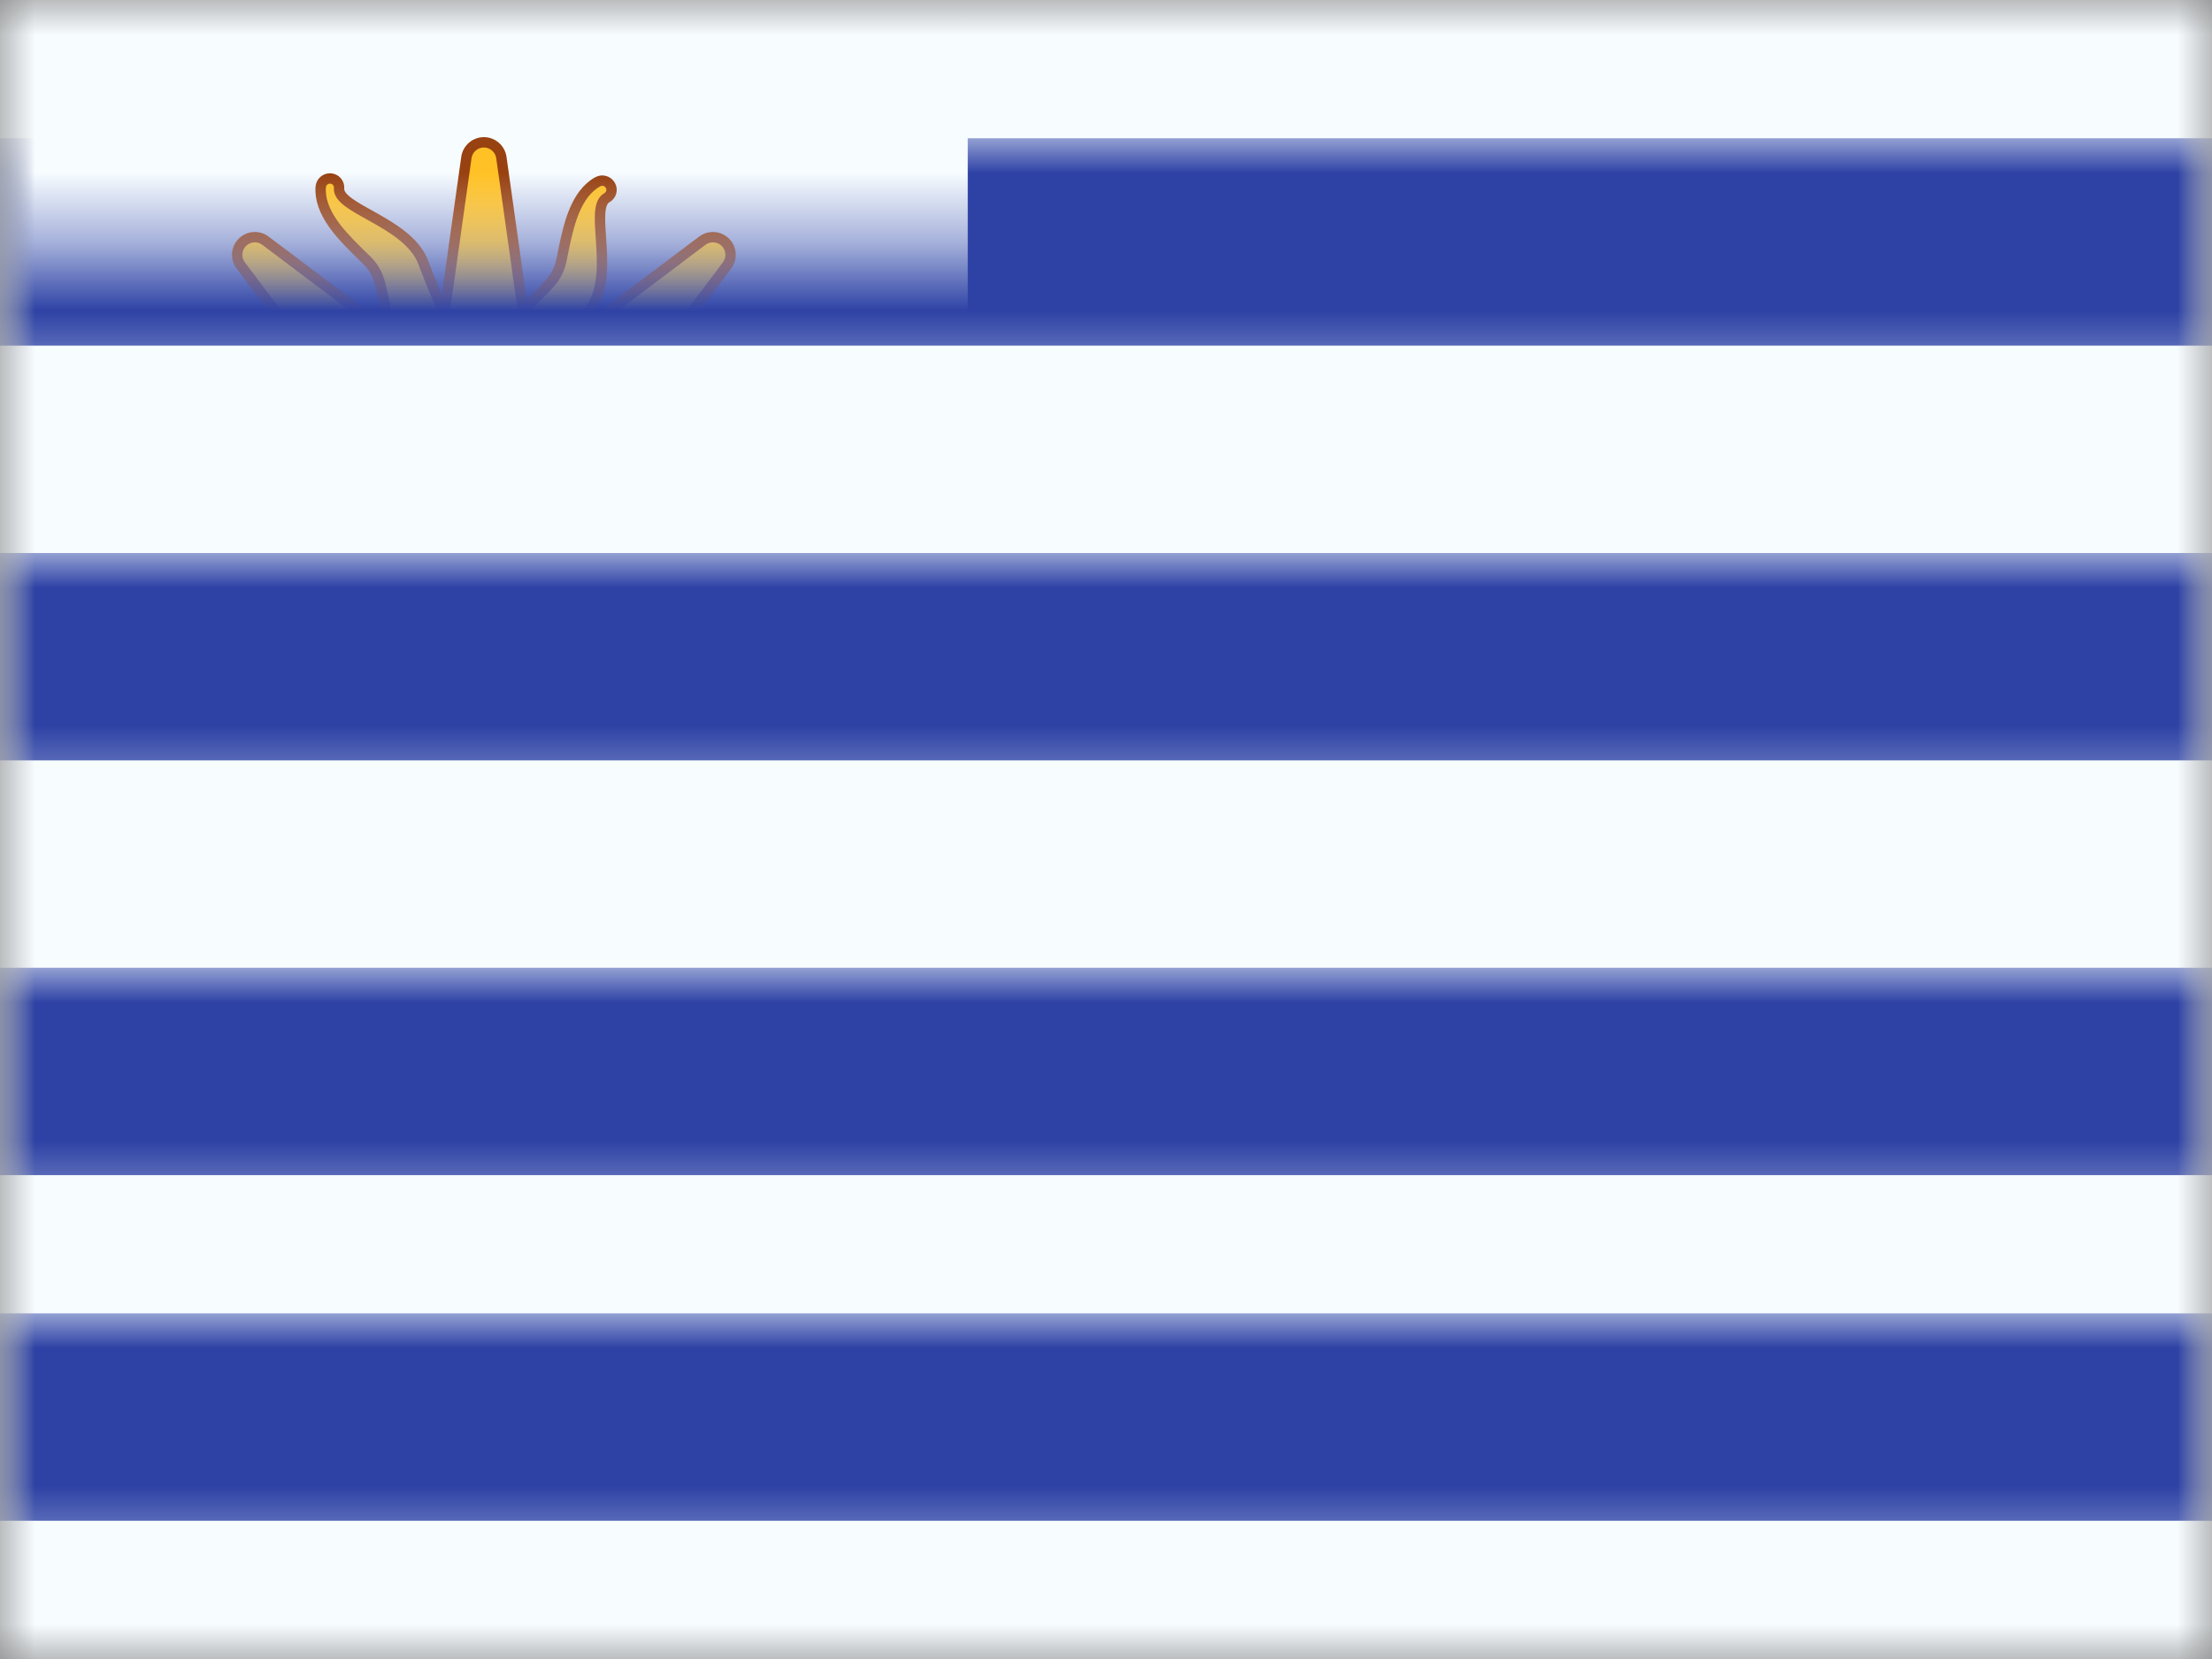
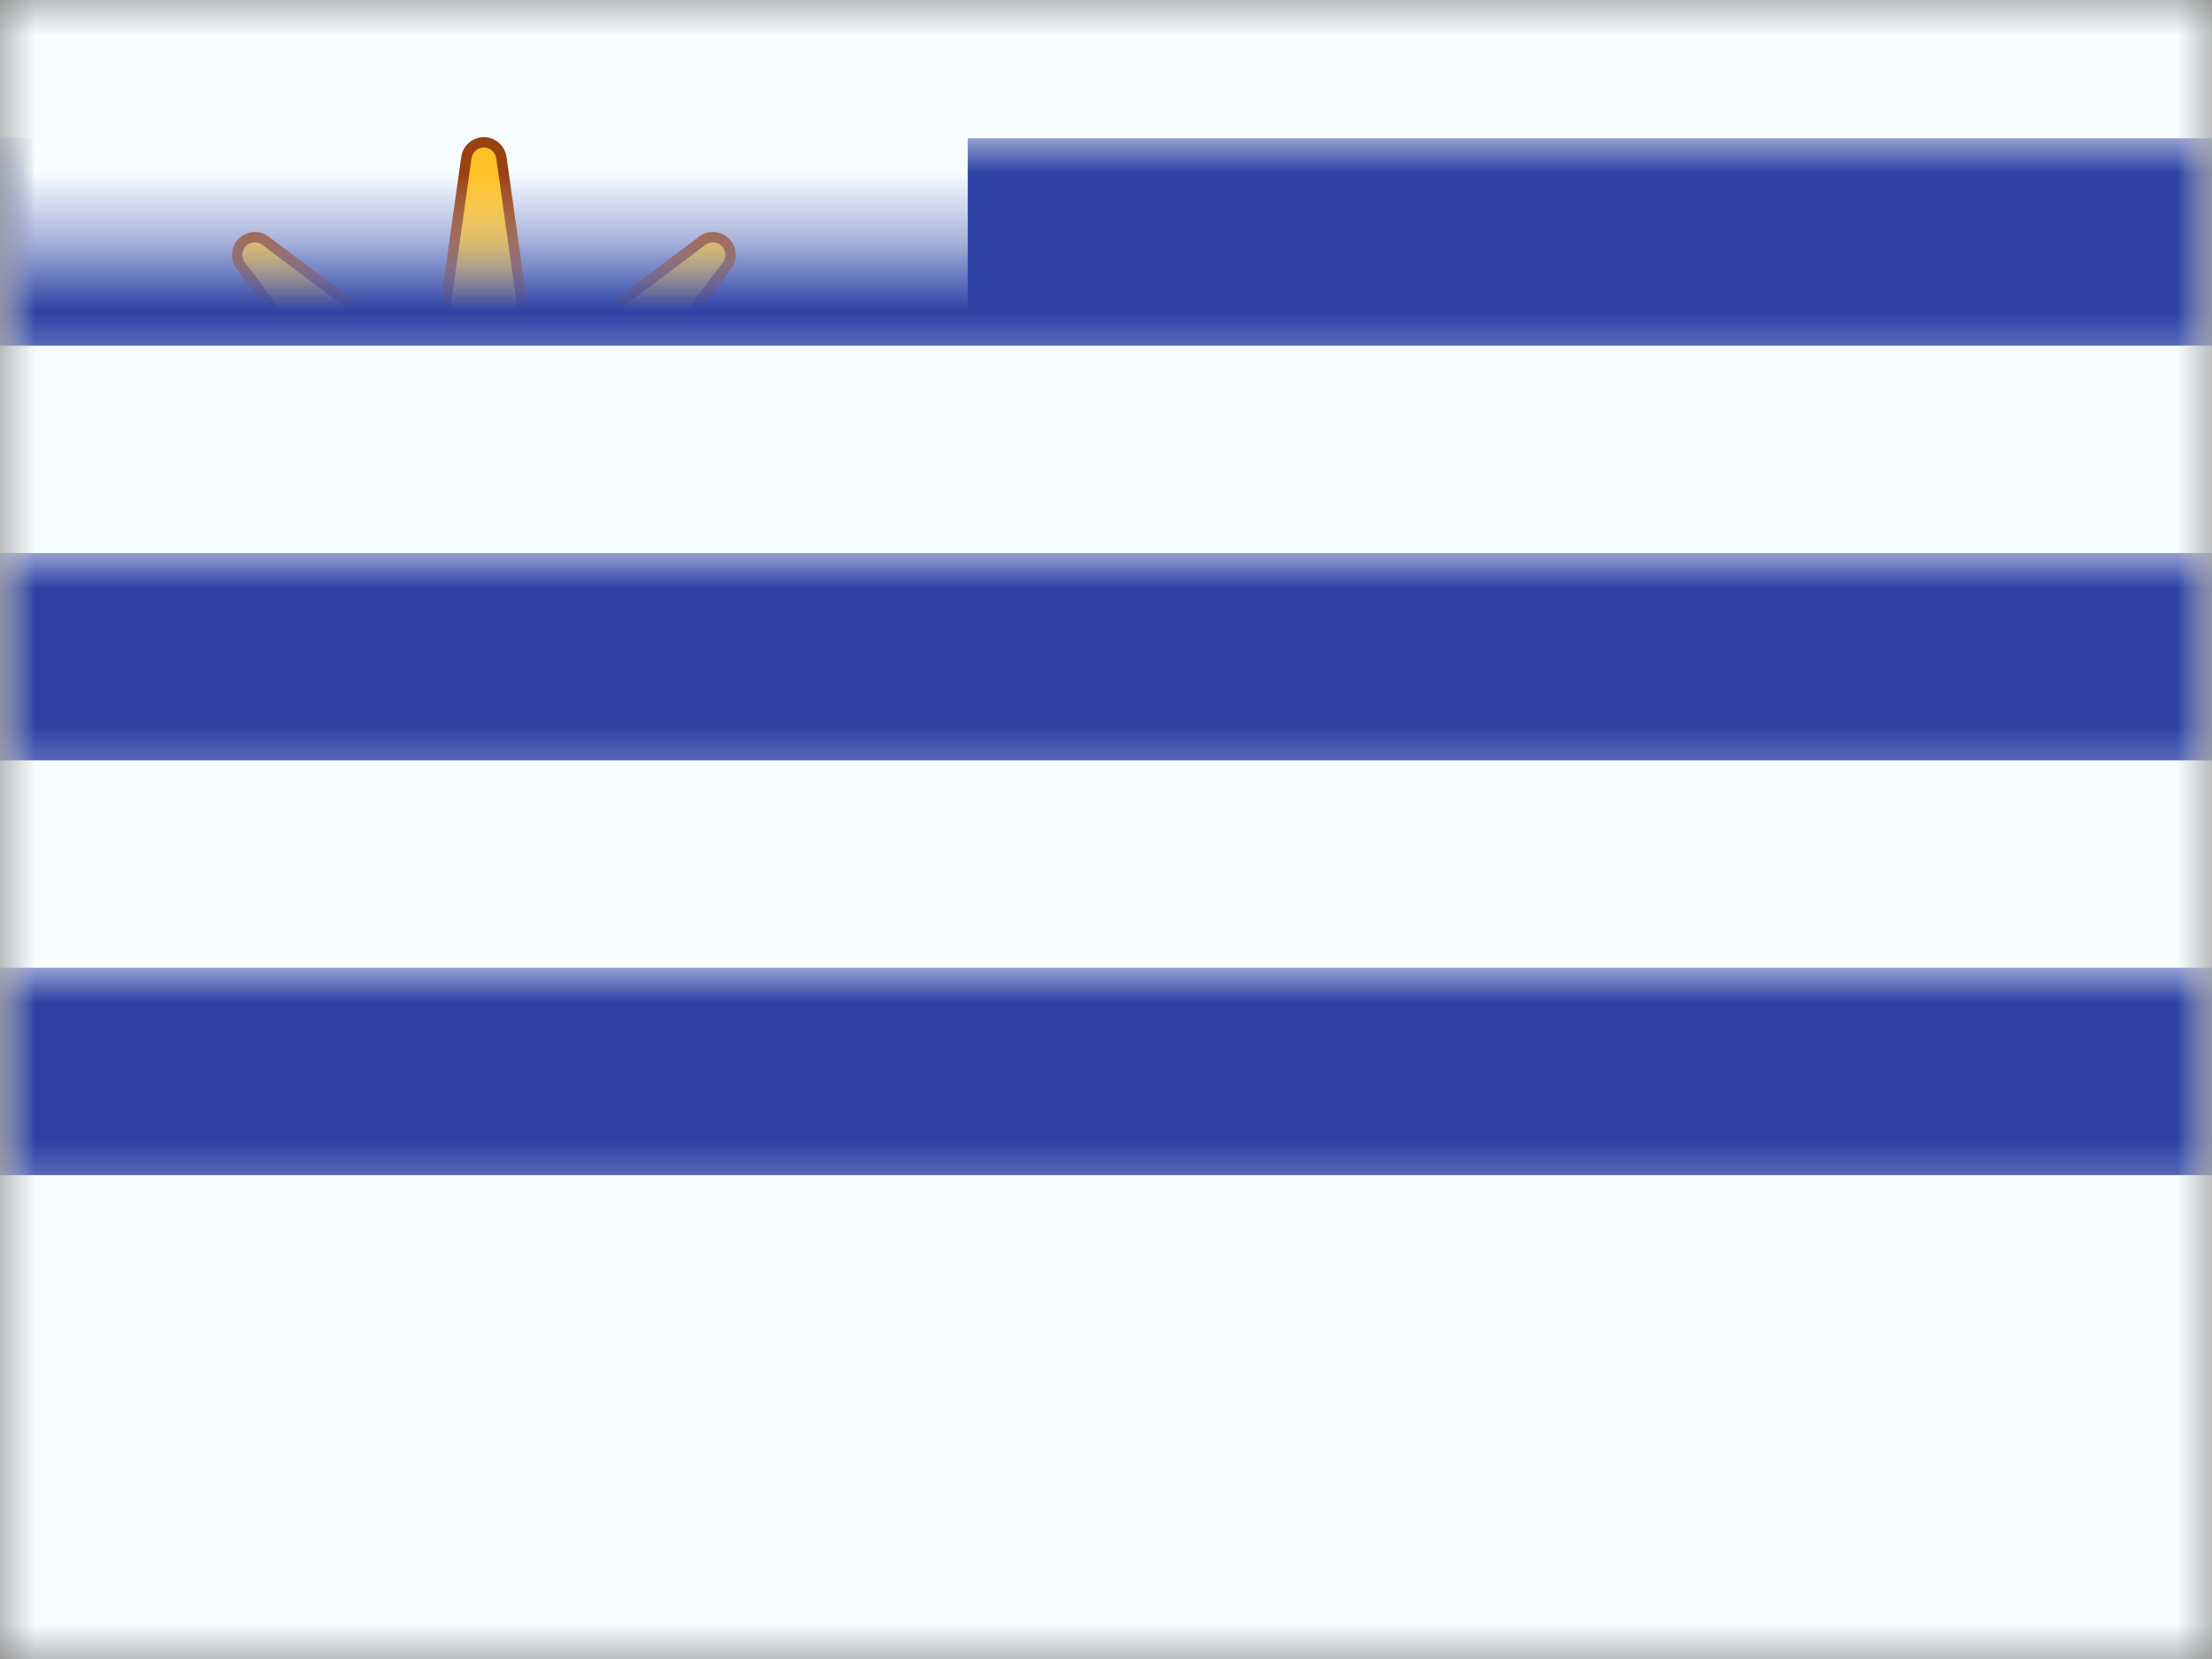
<svg xmlns="http://www.w3.org/2000/svg" xmlns:xlink="http://www.w3.org/1999/xlink" width="32px" height="24px" viewBox="0 0 32 24" version="1.1">
  <rect x="0" y="0" width="32" height="24" fill="#808080" stroke="none" />
  <title>flags/L/UY - Uruguay</title>
  <defs>
    <rect id="path-1" x="0" y="0" width="32" height="24" />
    <rect id="path-3" x="0" y="0" width="32" height="24" />
  </defs>
  <g id="Symbols" stroke="none" stroke-width="1" fill="none" fill-rule="evenodd">
    <g id="flag">
      <mask id="mask-2" fill="white">
        <use xlink:href="#path-1" />
      </mask>
      <g id="mask" />
      <g id="contents" mask="url(#mask-2)">
        <mask id="mask-4" fill="white">
          <use xlink:href="#path-3" />
        </mask>
        <use id="background" fill="#F7FCFF" xlink:href="#path-3" />
        <rect id="Rectangle-85" fill="#2E42A5" mask="url(#mask-4)" x="0" y="2" width="32" height="3" />
        <rect id="Rectangle-85" fill="#2E42A5" mask="url(#mask-4)" x="0" y="8" width="32" height="3" />
        <rect id="Rectangle-85" fill="#2E42A5" mask="url(#mask-4)" x="0" y="14" width="32" height="3" />
-         <rect id="Rectangle-85" fill="#2E42A5" mask="url(#mask-4)" x="0" y="19" width="32" height="3" />
        <rect id="Rectangle-88" fill="#F7FCFF" mask="url(#mask-4)" x="0" y="0" width="14" height="14" />
        <g id="mark" mask="url(#mask-4)">
          <g transform="translate(2, 2)">
-             <path d="M9.416,3.031 C9.487,3.049 9.53,3.121 9.512,3.193 C9.494,3.264 9.423,3.307 9.352,3.289 C9.063,3.214 8.713,4.15 8.116,4.294 C7.439,4.427 6.965,4.537 6.74,4.752 C6.687,4.803 6.572,4.489 6.522,4.436 C6.472,4.382 6.291,3.932 6.344,3.882 C6.608,3.629 7.377,3.665 7.744,3.643 C7.92,3.632 8.071,3.634 8.256,3.502 C8.282,3.484 8.374,3.418 8.373,3.418 C8.413,3.389 8.445,3.367 8.478,3.345 C8.678,3.21 9.061,2.939 9.416,3.031 Z M2.098,3.372 C2.729,3.652 3.18,3.833 3.488,3.786 C3.56,3.775 3.475,4.098 3.485,4.17 C3.495,4.243 3.385,4.716 3.313,4.727 C2.952,4.782 2.343,4.312 2.029,4.119 C1.879,4.027 1.757,3.939 1.529,3.94 C1.506,3.941 1.436,3.942 1.403,3.942 L1.257,3.942 L1.257,3.942 C1.016,3.938 0.547,3.94 0.308,3.662 C0.261,3.606 0.267,3.522 0.323,3.474 C0.378,3.425 0.461,3.431 0.509,3.487 C0.703,3.713 1.527,3.148 2.098,3.372 Z M6.83,0.682 C6.866,0.746 6.843,0.826 6.779,0.861 C6.516,1.004 6.898,1.927 6.56,2.439 C6.155,2.998 5.884,3.402 5.866,3.713 C5.862,3.786 5.564,3.635 5.491,3.63 C5.418,3.625 4.978,3.419 4.982,3.346 C5.003,2.982 5.59,2.483 5.844,2.217 C5.965,2.089 6.076,1.987 6.122,1.765 C6.129,1.734 6.151,1.623 6.151,1.623 C6.16,1.575 6.168,1.537 6.177,1.498 C6.232,1.263 6.327,0.804 6.649,0.629 C6.713,0.594 6.794,0.618 6.83,0.682 Z M2.782,0.582 C2.856,0.587 2.911,0.65 2.905,0.723 C2.882,1.02 3.864,1.203 4.11,1.765 C4.358,2.41 4.549,2.857 4.8,3.042 C4.859,3.085 4.57,3.252 4.526,3.311 C4.482,3.369 4.07,3.626 4.011,3.583 C3.717,3.367 3.618,2.603 3.533,2.245 C3.492,2.074 3.467,1.925 3.306,1.765 C3.283,1.743 3.202,1.664 3.202,1.664 C3.167,1.63 3.139,1.602 3.112,1.574 C2.944,1.401 2.611,1.07 2.64,0.705 C2.645,0.632 2.709,0.577 2.782,0.582 Z" id="Path-105" stroke="#984111" stroke-width="0.15" fill="#FFC125" />
            <path d="M9.389,7.518 C9.46,7.536 9.503,7.609 9.485,7.68 C9.468,7.752 9.396,7.795 9.326,7.777 C9.036,7.702 8.686,8.638 8.089,8.782 C7.412,8.914 6.938,9.025 6.713,9.24 C6.66,9.291 6.545,8.977 6.495,8.923 C6.445,8.87 6.264,8.42 6.317,8.369 C6.581,8.117 7.35,8.153 7.717,8.131 C7.893,8.12 8.044,8.121 8.229,7.99 C8.255,7.972 8.347,7.906 8.347,7.906 C8.386,7.877 8.418,7.855 8.451,7.833 C8.651,7.698 9.035,7.427 9.389,7.518 Z M2.071,7.86 C2.702,8.14 3.153,8.321 3.462,8.274 C3.534,8.263 3.448,8.586 3.458,8.658 C3.468,8.731 3.358,9.203 3.286,9.214 C2.926,9.27 2.316,8.799 2.002,8.607 C1.852,8.515 1.73,8.427 1.502,8.428 C1.479,8.428 1.409,8.429 1.376,8.43 L1.23,8.43 L1.23,8.43 C0.989,8.426 0.52,8.428 0.282,8.149 C0.234,8.094 0.241,8.01 0.296,7.962 C0.351,7.913 0.434,7.919 0.482,7.974 C0.676,8.201 1.5,7.636 2.071,7.86 Z M6.803,5.169 C6.839,5.234 6.816,5.314 6.752,5.349 C6.489,5.491 6.871,6.415 6.534,6.927 C6.128,7.486 5.857,7.89 5.839,8.201 C5.835,8.274 5.537,8.123 5.464,8.118 C5.391,8.112 4.956,7.962 4.956,7.834 C4.956,7.49 5.563,6.971 5.817,6.704 C5.938,6.577 6.05,6.475 6.096,6.253 C6.102,6.222 6.124,6.111 6.124,6.111 C6.133,6.063 6.142,6.024 6.15,5.986 C6.205,5.751 6.301,5.291 6.622,5.116 C6.686,5.082 6.767,5.105 6.803,5.169 Z M2.756,5.07 C2.829,5.075 2.884,5.138 2.878,5.21 C2.855,5.508 3.837,5.691 4.083,6.253 C4.331,6.897 4.522,7.345 4.773,7.529 C4.832,7.572 4.543,7.74 4.499,7.799 C4.455,7.857 4.043,8.114 3.984,8.07 C3.69,7.854 3.591,7.091 3.506,6.733 C3.465,6.562 3.44,6.413 3.279,6.253 C3.256,6.231 3.175,6.152 3.175,6.152 C3.14,6.118 3.112,6.09 3.085,6.062 C2.918,5.888 2.584,5.558 2.613,5.193 C2.618,5.12 2.682,5.065 2.756,5.07 Z" id="Path-105" stroke="#984111" stroke-width="0.15" fill="#FFC125" transform="translate(4.869, 7.158) scale(1, -1) translate(-4.869, -7.158) " />
            <path d="M5.667,6.783 L5.253,9.721 C5.235,9.847 5.127,9.941 5,9.941 C4.873,9.941 4.765,9.847 4.747,9.721 L4.333,6.783 L5.667,6.783 Z M6.732,5.789 L8.517,8.159 C8.594,8.261 8.584,8.404 8.494,8.494 C8.404,8.584 8.261,8.594 8.159,8.517 L5.789,6.732 L6.732,5.789 Z M3.268,5.789 L4.211,6.732 L1.841,8.517 C1.739,8.594 1.596,8.584 1.506,8.494 C1.416,8.404 1.406,8.261 1.483,8.159 L3.268,5.789 Z M6.783,4.333 L9.721,4.747 C9.847,4.765 9.941,4.873 9.941,5 C9.941,5.127 9.847,5.235 9.721,5.253 L6.783,5.667 L6.783,4.333 Z M3.217,4.333 L3.217,5.667 L0.279,5.253 C0.153,5.235 0.059,5.127 0.059,5 C0.059,4.873 0.153,4.765 0.279,4.747 L3.217,4.333 Z M8.494,1.506 C8.584,1.596 8.594,1.739 8.517,1.841 L6.732,4.211 L5.789,3.268 L8.159,1.483 C8.261,1.406 8.404,1.416 8.494,1.506 Z M1.841,1.483 L4.211,3.268 L3.268,4.211 L1.483,1.841 C1.406,1.739 1.416,1.596 1.506,1.506 C1.596,1.416 1.739,1.406 1.841,1.483 Z M5,0.059 C5.127,0.059 5.235,0.153 5.253,0.279 L5.667,3.217 L4.333,3.217 L4.747,0.279 C4.765,0.153 4.873,0.059 5,0.059 Z" id="Combined-Shape" stroke="#984111" stroke-width="0.15" fill="#FFC125" />
            <ellipse id="Oval" stroke="#984111" stroke-width="0.15" fill="#FFC125" cx="5" cy="4.934" rx="1.933" ry="1.908" />
            <g id="inner" stroke="none" stroke-width="1" fill="none" transform="translate(3.733, 4.079)">
              <path d="M1.08,0.358 C1.06,0.345 0.976,0.289 0.955,0.276 C0.882,0.23 0.823,0.2 0.769,0.183 C0.739,0.174 0.712,0.169 0.688,0.169 C0.57,0.169 0.404,0.242 0.194,0.392 L0.116,0.285 C0.347,0.121 0.536,0.037 0.688,0.037 C0.727,0.037 0.767,0.044 0.809,0.057 C0.877,0.079 0.945,0.113 1.027,0.165 C1.049,0.18 1.133,0.235 1.151,0.246 C1.18,0.264 1.199,0.273 1.199,0.273 C1.358,0.273 1.368,0.842 1.255,1.017 C1.225,1.064 1.187,1.102 1.138,1.141 C1.119,1.156 1.06,1.198 1.052,1.205 C1.012,1.235 1,1.253 1,1.274 C1,1.278 1.048,1.29 1.155,1.285 C1.176,1.284 1.197,1.282 1.228,1.28 C1.304,1.274 1.314,1.274 1.338,1.274 L1.338,1.405 C1.319,1.405 1.309,1.406 1.238,1.411 C1.206,1.414 1.184,1.415 1.161,1.416 C0.973,1.425 0.867,1.399 0.867,1.274 C0.867,1.203 0.901,1.154 0.97,1.101 C0.981,1.093 1.039,1.05 1.055,1.038 C1.094,1.008 1.121,0.98 1.143,0.946 C1.177,0.893 1.198,0.754 1.196,0.606 C1.195,0.538 1.189,0.476 1.179,0.433 C1.176,0.42 1.173,0.409 1.17,0.401 C1.145,0.395 1.117,0.381 1.08,0.358 Z" id="Path-106" fill="#984111" fill-rule="nonzero" />
              <path d="M2.341,0.395 C2.34,0.393 2.339,0.392 2.339,0.391 C2.339,0.392 2.339,0.392 2.34,0.392 L2.341,0.395 Z M2.253,0.358 C2.234,0.345 2.149,0.289 2.128,0.276 C2.055,0.23 1.997,0.2 1.942,0.183 C1.913,0.174 1.886,0.169 1.861,0.169 C1.743,0.169 1.577,0.242 1.367,0.392 L1.289,0.285 C1.52,0.121 1.709,0.037 1.861,0.037 C1.9,0.037 1.941,0.044 1.983,0.057 C2.05,0.079 2.118,0.113 2.2,0.165 C2.223,0.18 2.306,0.235 2.324,0.246 C2.353,0.264 2.372,0.273 2.372,0.273 C2.531,0.273 2.541,0.842 2.428,1.017 C2.398,1.064 2.361,1.102 2.312,1.141 C2.293,1.156 2.234,1.198 2.225,1.205 C2.186,1.235 2.173,1.253 2.173,1.274 C2.173,1.278 2.221,1.29 2.328,1.285 C2.349,1.284 2.37,1.282 2.401,1.28 C2.477,1.274 2.487,1.274 2.511,1.274 L2.511,1.405 C2.492,1.405 2.482,1.406 2.411,1.411 C2.379,1.414 2.357,1.415 2.334,1.416 C2.147,1.425 2.04,1.399 2.04,1.274 C2.04,1.203 2.075,1.154 2.143,1.101 C2.154,1.093 2.213,1.05 2.229,1.038 C2.267,1.008 2.294,0.98 2.316,0.946 C2.35,0.893 2.372,0.754 2.369,0.606 C2.368,0.538 2.362,0.476 2.352,0.433 C2.349,0.42 2.346,0.409 2.343,0.401 C2.318,0.395 2.291,0.381 2.253,0.358 Z" id="Path-106" fill="#984111" fill-rule="nonzero" transform="translate(1.9, 0.728) scale(-1, 1) translate(-1.9, -0.728) " />
-               <path d="M1.283,1.895 C1.387,1.895 1.483,1.835 1.57,1.709 C1.488,1.66 1.392,1.635 1.283,1.635 C1.172,1.635 1.067,1.66 0.965,1.711 C1.072,1.835 1.178,1.895 1.283,1.895 Z M0.83,1.636 C0.972,1.548 1.123,1.504 1.283,1.504 C1.444,1.504 1.585,1.549 1.702,1.64 L1.748,1.675 L1.718,1.725 C1.6,1.923 1.454,2.026 1.283,2.026 C1.113,2.026 0.956,1.925 0.811,1.73 L0.769,1.673 L0.83,1.636 Z" id="Path-107" stroke="#984111" stroke-width="0.15" />
-               <path d="M1.933,0.395 C2.117,0.395 2.267,0.466 2.267,0.555 C2.267,0.643 2.117,0.715 1.933,0.715 C1.749,0.715 1.6,0.643 1.6,0.555 C1.6,0.466 1.749,0.395 1.933,0.395 Z M0.6,0.395 C0.784,0.395 0.933,0.466 0.933,0.555 C0.933,0.643 0.784,0.715 0.6,0.715 C0.416,0.715 0.267,0.643 0.267,0.555 C0.267,0.466 0.416,0.395 0.6,0.395 Z" id="Combined-Shape" stroke="#984111" stroke-width="0.15" />
            </g>
          </g>
        </g>
      </g>
    </g>
  </g>
</svg>